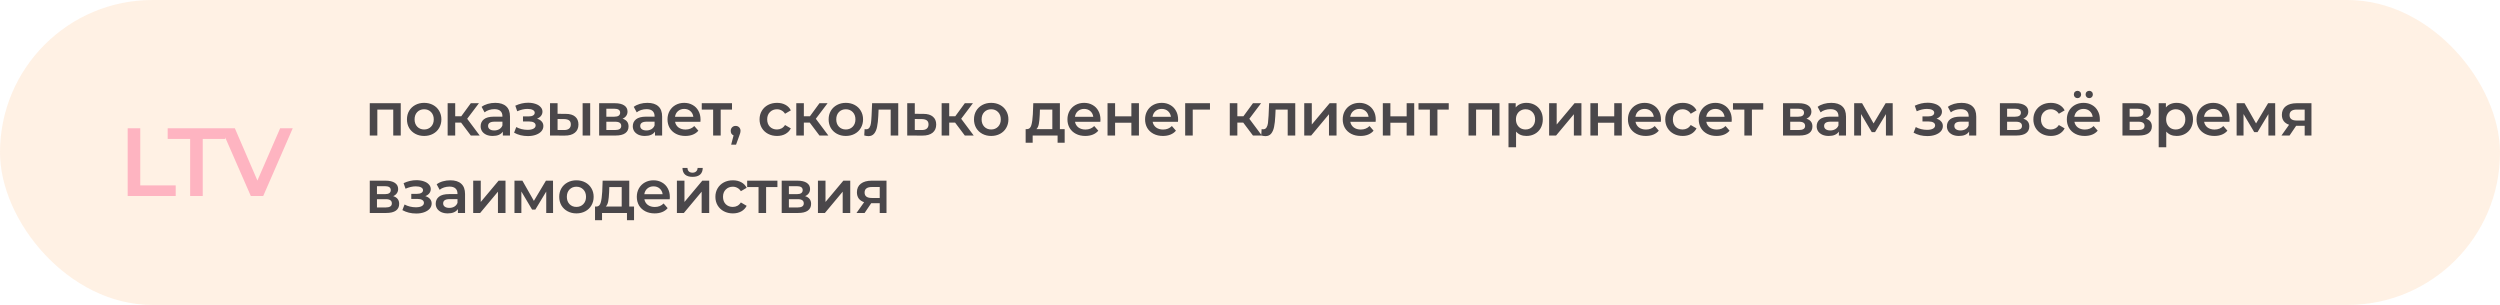
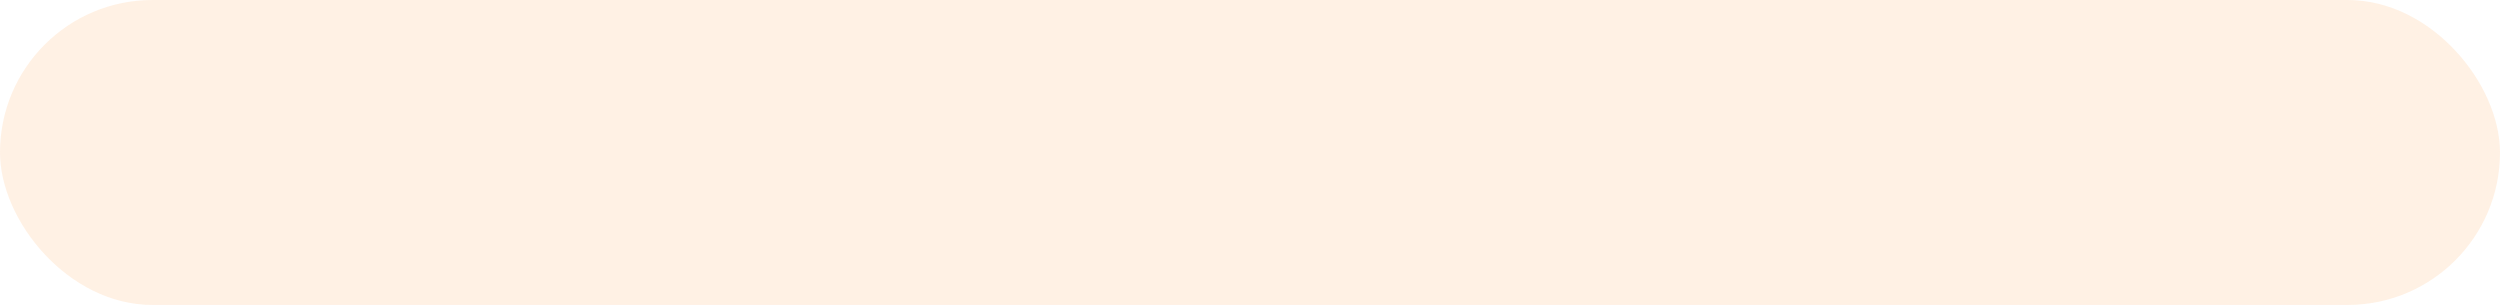
<svg xmlns="http://www.w3.org/2000/svg" width="1033" height="126" viewBox="0 0 1033 126" fill="none">
  <rect width="1033" height="126" rx="63" fill="#FDD0A4" fill-opacity="0.3" />
-   <path d="M165.588 42.65V56H162.488V45.3H155.913V56H152.788V42.65H165.588ZM175.254 56.175C173.904 56.175 172.687 55.883 171.604 55.3C170.521 54.717 169.671 53.908 169.054 52.875C168.454 51.825 168.154 50.642 168.154 49.325C168.154 48.008 168.454 46.833 169.054 45.8C169.671 44.767 170.521 43.958 171.604 43.375C172.687 42.792 173.904 42.5 175.254 42.5C176.621 42.5 177.846 42.792 178.929 43.375C180.012 43.958 180.854 44.767 181.454 45.8C182.071 46.833 182.379 48.008 182.379 49.325C182.379 50.642 182.071 51.825 181.454 52.875C180.854 53.908 180.012 54.717 178.929 55.3C177.846 55.883 176.621 56.175 175.254 56.175ZM175.254 53.5C176.404 53.5 177.354 53.117 178.104 52.35C178.854 51.583 179.229 50.575 179.229 49.325C179.229 48.075 178.854 47.067 178.104 46.3C177.354 45.533 176.404 45.15 175.254 45.15C174.104 45.15 173.154 45.533 172.404 46.3C171.671 47.067 171.304 48.075 171.304 49.325C171.304 50.575 171.671 51.583 172.404 52.35C173.154 53.117 174.104 53.5 175.254 53.5ZM190.516 50.65H188.091V56H184.966V42.65H188.091V48.05H190.591L194.541 42.65H197.891L193.041 49.075L198.216 56H194.541L190.516 50.65ZM204.651 42.5C206.618 42.5 208.118 42.975 209.151 43.925C210.201 44.858 210.726 46.275 210.726 48.175V56H207.776V54.375C207.393 54.958 206.843 55.408 206.126 55.725C205.426 56.025 204.576 56.175 203.576 56.175C202.576 56.175 201.701 56.008 200.951 55.675C200.201 55.325 199.618 54.85 199.201 54.25C198.801 53.633 198.601 52.942 198.601 52.175C198.601 50.975 199.043 50.017 199.926 49.3C200.826 48.567 202.235 48.2 204.151 48.2H207.601V48C207.601 47.067 207.318 46.35 206.751 45.85C206.201 45.35 205.376 45.1 204.276 45.1C203.526 45.1 202.785 45.217 202.051 45.45C201.335 45.683 200.726 46.008 200.226 46.425L199.001 44.15C199.701 43.617 200.543 43.208 201.526 42.925C202.51 42.642 203.551 42.5 204.651 42.5ZM204.226 53.9C205.01 53.9 205.701 53.725 206.301 53.375C206.918 53.008 207.351 52.492 207.601 51.825V50.275H204.376C202.576 50.275 201.676 50.867 201.676 52.05C201.676 52.617 201.901 53.067 202.351 53.4C202.801 53.733 203.426 53.9 204.226 53.9ZM221.897 49.05C222.731 49.283 223.372 49.667 223.822 50.2C224.289 50.717 224.522 51.342 224.522 52.075C224.522 52.892 224.247 53.617 223.697 54.25C223.147 54.867 222.389 55.35 221.422 55.7C220.456 56.05 219.356 56.225 218.122 56.225C217.089 56.225 216.081 56.108 215.097 55.875C214.114 55.625 213.222 55.275 212.422 54.825L213.322 52.5C213.972 52.867 214.706 53.15 215.522 53.35C216.339 53.55 217.156 53.65 217.972 53.65C219.022 53.65 219.839 53.492 220.422 53.175C221.022 52.842 221.322 52.392 221.322 51.825C221.322 51.308 221.089 50.908 220.622 50.625C220.172 50.342 219.531 50.2 218.697 50.2H216.097V48.1H218.447C219.231 48.1 219.839 47.967 220.272 47.7C220.722 47.433 220.947 47.058 220.947 46.575C220.947 46.092 220.681 45.708 220.147 45.425C219.614 45.142 218.881 45 217.947 45C216.614 45 215.206 45.325 213.722 45.975L212.922 43.675C214.672 42.858 216.439 42.45 218.222 42.45C219.356 42.45 220.372 42.608 221.272 42.925C222.172 43.225 222.872 43.658 223.372 44.225C223.889 44.775 224.147 45.408 224.147 46.125C224.147 46.775 223.947 47.358 223.547 47.875C223.147 48.375 222.597 48.767 221.897 49.05ZM233.765 47.05C235.465 47.05 236.765 47.433 237.665 48.2C238.565 48.967 239.015 50.05 239.015 51.45C239.015 52.917 238.515 54.05 237.515 54.85C236.532 55.65 235.132 56.042 233.315 56.025L227.265 56V42.65H230.39V47.025L233.765 47.05ZM240.74 42.65H243.865V56H240.74V42.65ZM233.04 53.725C233.957 53.742 234.657 53.55 235.14 53.15C235.623 52.75 235.865 52.167 235.865 51.4C235.865 50.65 235.632 50.1 235.165 49.75C234.698 49.4 233.99 49.217 233.04 49.2L230.39 49.175V53.7L233.04 53.725ZM257.241 49.05C258.891 49.55 259.716 50.617 259.716 52.25C259.716 53.45 259.266 54.375 258.366 55.025C257.466 55.675 256.132 56 254.366 56H247.566V42.65H254.091C255.724 42.65 256.999 42.95 257.916 43.55C258.832 44.15 259.291 45 259.291 46.1C259.291 46.783 259.107 47.375 258.741 47.875C258.391 48.375 257.891 48.767 257.241 49.05ZM250.541 48.225H253.816C255.432 48.225 256.241 47.667 256.241 46.55C256.241 45.467 255.432 44.925 253.816 44.925H250.541V48.225ZM254.116 53.725C255.832 53.725 256.691 53.167 256.691 52.05C256.691 51.467 256.491 51.033 256.091 50.75C255.691 50.45 255.066 50.3 254.216 50.3H250.541V53.725H254.116ZM267.519 42.5C269.486 42.5 270.986 42.975 272.019 43.925C273.069 44.858 273.594 46.275 273.594 48.175V56H270.644V54.375C270.261 54.958 269.711 55.408 268.994 55.725C268.294 56.025 267.444 56.175 266.444 56.175C265.444 56.175 264.569 56.008 263.819 55.675C263.069 55.325 262.486 54.85 262.069 54.25C261.669 53.633 261.469 52.942 261.469 52.175C261.469 50.975 261.911 50.017 262.794 49.3C263.694 48.567 265.103 48.2 267.019 48.2H270.469V48C270.469 47.067 270.186 46.35 269.619 45.85C269.069 45.35 268.244 45.1 267.144 45.1C266.394 45.1 265.653 45.217 264.919 45.45C264.203 45.683 263.594 46.008 263.094 46.425L261.869 44.15C262.569 43.617 263.411 43.208 264.394 42.925C265.378 42.642 266.419 42.5 267.519 42.5ZM267.094 53.9C267.878 53.9 268.569 53.725 269.169 53.375C269.786 53.008 270.219 52.492 270.469 51.825V50.275H267.244C265.444 50.275 264.544 50.867 264.544 52.05C264.544 52.617 264.769 53.067 265.219 53.4C265.669 53.733 266.294 53.9 267.094 53.9ZM289.461 49.4C289.461 49.617 289.445 49.925 289.411 50.325H278.936C279.12 51.308 279.595 52.092 280.361 52.675C281.145 53.242 282.111 53.525 283.261 53.525C284.728 53.525 285.936 53.042 286.886 52.075L288.561 54C287.961 54.717 287.203 55.258 286.286 55.625C285.37 55.992 284.336 56.175 283.186 56.175C281.72 56.175 280.428 55.883 279.311 55.3C278.195 54.717 277.328 53.908 276.711 52.875C276.111 51.825 275.811 50.642 275.811 49.325C275.811 48.025 276.103 46.858 276.686 45.825C277.286 44.775 278.111 43.958 279.161 43.375C280.211 42.792 281.395 42.5 282.711 42.5C284.011 42.5 285.17 42.792 286.186 43.375C287.22 43.942 288.02 44.75 288.586 45.8C289.17 46.833 289.461 48.033 289.461 49.4ZM282.711 45C281.711 45 280.861 45.3 280.161 45.9C279.478 46.483 279.061 47.267 278.911 48.25H286.486C286.353 47.283 285.945 46.5 285.261 45.9C284.578 45.3 283.728 45 282.711 45ZM302.466 45.3H297.791V56H294.666V45.3H289.966V42.65H302.466V45.3ZM303.963 52.025C304.546 52.025 305.029 52.217 305.413 52.6C305.796 52.983 305.988 53.483 305.988 54.1C305.988 54.367 305.946 54.65 305.863 54.95C305.796 55.233 305.646 55.667 305.413 56.25L304.138 59.775H302.113L303.113 55.95C302.746 55.8 302.454 55.567 302.238 55.25C302.038 54.917 301.938 54.533 301.938 54.1C301.938 53.483 302.129 52.983 302.513 52.6C302.896 52.217 303.379 52.025 303.963 52.025ZM321.075 56.175C319.692 56.175 318.45 55.883 317.35 55.3C316.25 54.717 315.392 53.908 314.775 52.875C314.159 51.825 313.85 50.642 313.85 49.325C313.85 48.008 314.159 46.833 314.775 45.8C315.392 44.767 316.242 43.958 317.325 43.375C318.425 42.792 319.675 42.5 321.075 42.5C322.392 42.5 323.542 42.767 324.525 43.3C325.525 43.833 326.275 44.6 326.775 45.6L324.375 47C323.992 46.383 323.509 45.925 322.925 45.625C322.359 45.308 321.734 45.15 321.05 45.15C319.884 45.15 318.917 45.533 318.15 46.3C317.384 47.05 317 48.058 317 49.325C317 50.592 317.375 51.608 318.125 52.375C318.892 53.125 319.867 53.5 321.05 53.5C321.734 53.5 322.359 53.35 322.925 53.05C323.509 52.733 323.992 52.267 324.375 51.65L326.775 53.05C326.259 54.05 325.5 54.825 324.5 55.375C323.517 55.908 322.375 56.175 321.075 56.175ZM334.577 50.65H332.152V56H329.027V42.65H332.152V48.05H334.652L338.602 42.65H341.952L337.102 49.075L342.277 56H338.602L334.577 50.65ZM349.491 56.175C348.141 56.175 346.925 55.883 345.841 55.3C344.758 54.717 343.908 53.908 343.291 52.875C342.691 51.825 342.391 50.642 342.391 49.325C342.391 48.008 342.691 46.833 343.291 45.8C343.908 44.767 344.758 43.958 345.841 43.375C346.925 42.792 348.141 42.5 349.491 42.5C350.858 42.5 352.083 42.792 353.166 43.375C354.25 43.958 355.091 44.767 355.691 45.8C356.308 46.833 356.616 48.008 356.616 49.325C356.616 50.642 356.308 51.825 355.691 52.875C355.091 53.908 354.25 54.717 353.166 55.3C352.083 55.883 350.858 56.175 349.491 56.175ZM349.491 53.5C350.641 53.5 351.591 53.117 352.341 52.35C353.091 51.583 353.466 50.575 353.466 49.325C353.466 48.075 353.091 47.067 352.341 46.3C351.591 45.533 350.641 45.15 349.491 45.15C348.341 45.15 347.391 45.533 346.641 46.3C345.908 47.067 345.541 48.075 345.541 49.325C345.541 50.575 345.908 51.583 346.641 52.35C347.391 53.117 348.341 53.5 349.491 53.5ZM371.157 42.65V56H368.032V45.3H363.032L362.907 47.95C362.824 49.717 362.657 51.2 362.407 52.4C362.174 53.583 361.765 54.525 361.182 55.225C360.615 55.908 359.832 56.25 358.832 56.25C358.365 56.25 357.79 56.158 357.107 55.975L357.257 53.35C357.49 53.4 357.69 53.425 357.857 53.425C358.49 53.425 358.965 53.175 359.282 52.675C359.599 52.158 359.799 51.55 359.882 50.85C359.982 50.133 360.065 49.117 360.132 47.8L360.357 42.65H371.157ZM381.566 47.05C383.266 47.05 384.566 47.433 385.466 48.2C386.382 48.967 386.841 50.05 386.841 51.45C386.841 52.917 386.341 54.05 385.341 54.85C384.341 55.65 382.932 56.042 381.116 56.025L374.866 56V42.65H377.991V47.025L381.566 47.05ZM380.841 53.725C381.757 53.742 382.457 53.55 382.941 53.15C383.424 52.75 383.666 52.167 383.666 51.4C383.666 50.65 383.432 50.1 382.966 49.75C382.499 49.4 381.791 49.217 380.841 49.2L377.991 49.175V53.7L380.841 53.725ZM394.637 50.65H392.212V56H389.087V42.65H392.212V48.05H394.712L398.662 42.65H402.012L397.162 49.075L402.337 56H398.662L394.637 50.65ZM409.552 56.175C408.202 56.175 406.985 55.883 405.902 55.3C404.819 54.717 403.969 53.908 403.352 52.875C402.752 51.825 402.452 50.642 402.452 49.325C402.452 48.008 402.752 46.833 403.352 45.8C403.969 44.767 404.819 43.958 405.902 43.375C406.985 42.792 408.202 42.5 409.552 42.5C410.919 42.5 412.144 42.792 413.227 43.375C414.31 43.958 415.152 44.767 415.752 45.8C416.369 46.833 416.677 48.008 416.677 49.325C416.677 50.642 416.369 51.825 415.752 52.875C415.152 53.908 414.31 54.717 413.227 55.3C412.144 55.883 410.919 56.175 409.552 56.175ZM409.552 53.5C410.702 53.5 411.652 53.117 412.402 52.35C413.152 51.583 413.527 50.575 413.527 49.325C413.527 48.075 413.152 47.067 412.402 46.3C411.652 45.533 410.702 45.15 409.552 45.15C408.402 45.15 407.452 45.533 406.702 46.3C405.969 47.067 405.602 48.075 405.602 49.325C405.602 50.575 405.969 51.583 406.702 52.35C407.452 53.117 408.402 53.5 409.552 53.5ZM439.923 53.35V58.975H436.998V56H426.698V58.975H423.798V53.35H424.423C425.273 53.317 425.848 52.775 426.148 51.725C426.465 50.658 426.673 49.158 426.773 47.225L426.948 42.65H437.948V53.35H439.923ZM429.623 47.45C429.557 48.983 429.432 50.233 429.248 51.2C429.065 52.167 428.732 52.883 428.248 53.35H434.823V45.3H429.698L429.623 47.45ZM454.714 49.4C454.714 49.617 454.698 49.925 454.664 50.325H444.189C444.373 51.308 444.848 52.092 445.614 52.675C446.398 53.242 447.364 53.525 448.514 53.525C449.981 53.525 451.189 53.042 452.139 52.075L453.814 54C453.214 54.717 452.456 55.258 451.539 55.625C450.623 55.992 449.589 56.175 448.439 56.175C446.973 56.175 445.681 55.883 444.564 55.3C443.448 54.717 442.581 53.908 441.964 52.875C441.364 51.825 441.064 50.642 441.064 49.325C441.064 48.025 441.356 46.858 441.939 45.825C442.539 44.775 443.364 43.958 444.414 43.375C445.464 42.792 446.648 42.5 447.964 42.5C449.264 42.5 450.423 42.792 451.439 43.375C452.473 43.942 453.273 44.75 453.839 45.8C454.423 46.833 454.714 48.033 454.714 49.4ZM447.964 45C446.964 45 446.114 45.3 445.414 45.9C444.731 46.483 444.314 47.267 444.164 48.25H451.739C451.606 47.283 451.198 46.5 450.514 45.9C449.831 45.3 448.981 45 447.964 45ZM457.632 42.65H460.757V48.075H467.482V42.65H470.607V56H467.482V50.725H460.757V56H457.632V42.65ZM486.795 49.4C486.795 49.617 486.779 49.925 486.745 50.325H476.27C476.454 51.308 476.929 52.092 477.695 52.675C478.479 53.242 479.445 53.525 480.595 53.525C482.062 53.525 483.27 53.042 484.22 52.075L485.895 54C485.295 54.717 484.537 55.258 483.62 55.625C482.704 55.992 481.67 56.175 480.52 56.175C479.054 56.175 477.762 55.883 476.645 55.3C475.529 54.717 474.662 53.908 474.045 52.875C473.445 51.825 473.145 50.642 473.145 49.325C473.145 48.025 473.437 46.858 474.02 45.825C474.62 44.775 475.445 43.958 476.495 43.375C477.545 42.792 478.729 42.5 480.045 42.5C481.345 42.5 482.504 42.792 483.52 43.375C484.554 43.942 485.354 44.75 485.92 45.8C486.504 46.833 486.795 48.033 486.795 49.4ZM480.045 45C479.045 45 478.195 45.3 477.495 45.9C476.812 46.483 476.395 47.267 476.245 48.25H483.82C483.687 47.283 483.279 46.5 482.595 45.9C481.912 45.3 481.062 45 480.045 45ZM499.963 45.3H492.838V56H489.713V42.65H499.963V45.3ZM513.697 50.65H511.272V56H508.147V42.65H511.272V48.05H513.772L517.722 42.65H521.072L516.222 49.075L521.397 56H517.722L513.697 50.65ZM535.201 42.65V56H532.076V45.3H527.076L526.951 47.95C526.868 49.717 526.701 51.2 526.451 52.4C526.218 53.583 525.809 54.525 525.226 55.225C524.659 55.908 523.876 56.25 522.876 56.25C522.409 56.25 521.834 56.158 521.151 55.975L521.301 53.35C521.534 53.4 521.734 53.425 521.901 53.425C522.534 53.425 523.009 53.175 523.326 52.675C523.643 52.158 523.843 51.55 523.926 50.85C524.026 50.133 524.109 49.117 524.176 47.8L524.401 42.65H535.201ZM538.91 42.65H542.035V51.45L549.41 42.65H552.26V56H549.135V47.2L541.785 56H538.91V42.65ZM568.463 49.4C568.463 49.617 568.447 49.925 568.413 50.325H557.938C558.122 51.308 558.597 52.092 559.363 52.675C560.147 53.242 561.113 53.525 562.263 53.525C563.73 53.525 564.938 53.042 565.888 52.075L567.563 54C566.963 54.717 566.205 55.258 565.288 55.625C564.372 55.992 563.338 56.175 562.188 56.175C560.722 56.175 559.43 55.883 558.313 55.3C557.197 54.717 556.33 53.908 555.713 52.875C555.113 51.825 554.813 50.642 554.813 49.325C554.813 48.025 555.105 46.858 555.688 45.825C556.288 44.775 557.113 43.958 558.163 43.375C559.213 42.792 560.397 42.5 561.713 42.5C563.013 42.5 564.172 42.792 565.188 43.375C566.222 43.942 567.022 44.75 567.588 45.8C568.172 46.833 568.463 48.033 568.463 49.4ZM561.713 45C560.713 45 559.863 45.3 559.163 45.9C558.48 46.483 558.063 47.267 557.913 48.25H565.488C565.355 47.283 564.947 46.5 564.263 45.9C563.58 45.3 562.73 45 561.713 45ZM571.381 42.65H574.506V48.075H581.231V42.65H584.356V56H581.231V50.725H574.506V56H571.381V42.65ZM598.619 45.3H593.944V56H590.819V45.3H586.119V42.65H598.619V45.3ZM619.595 42.65V56H616.495V45.3H609.92V56H606.795V42.65H619.595ZM630.712 42.5C632.012 42.5 633.17 42.783 634.187 43.35C635.22 43.917 636.029 44.717 636.612 45.75C637.195 46.783 637.487 47.975 637.487 49.325C637.487 50.675 637.195 51.875 636.612 52.925C636.029 53.958 635.22 54.758 634.187 55.325C633.17 55.892 632.012 56.175 630.712 56.175C628.912 56.175 627.487 55.575 626.437 54.375V60.85H623.312V42.65H626.287V44.4C626.804 43.767 627.437 43.292 628.187 42.975C628.954 42.658 629.795 42.5 630.712 42.5ZM630.362 53.5C631.512 53.5 632.454 53.117 633.187 52.35C633.937 51.583 634.312 50.575 634.312 49.325C634.312 48.075 633.937 47.067 633.187 46.3C632.454 45.533 631.512 45.15 630.362 45.15C629.612 45.15 628.937 45.325 628.337 45.675C627.737 46.008 627.262 46.492 626.912 47.125C626.562 47.758 626.387 48.492 626.387 49.325C626.387 50.158 626.562 50.892 626.912 51.525C627.262 52.158 627.737 52.65 628.337 53C628.937 53.333 629.612 53.5 630.362 53.5ZM640.097 42.65H643.222V51.45L650.597 42.65H653.447V56H650.322V47.2L642.972 56H640.097V42.65ZM657.151 42.65H660.276V48.075H667.001V42.65H670.126V56H667.001V50.725H660.276V56H657.151V42.65ZM686.314 49.4C686.314 49.617 686.297 49.925 686.264 50.325H675.789C675.972 51.308 676.447 52.092 677.214 52.675C677.997 53.242 678.964 53.525 680.114 53.525C681.581 53.525 682.789 53.042 683.739 52.075L685.414 54C684.814 54.717 684.056 55.258 683.139 55.625C682.222 55.992 681.189 56.175 680.039 56.175C678.572 56.175 677.281 55.883 676.164 55.3C675.047 54.717 674.181 53.908 673.564 52.875C672.964 51.825 672.664 50.642 672.664 49.325C672.664 48.025 672.956 46.858 673.539 45.825C674.139 44.775 674.964 43.958 676.014 43.375C677.064 42.792 678.247 42.5 679.564 42.5C680.864 42.5 682.022 42.792 683.039 43.375C684.072 43.942 684.872 44.75 685.439 45.8C686.022 46.833 686.314 48.033 686.314 49.4ZM679.564 45C678.564 45 677.714 45.3 677.014 45.9C676.331 46.483 675.914 47.267 675.764 48.25H683.339C683.206 47.283 682.797 46.5 682.114 45.9C681.431 45.3 680.581 45 679.564 45ZM695.307 56.175C693.924 56.175 692.682 55.883 691.582 55.3C690.482 54.717 689.624 53.908 689.007 52.875C688.39 51.825 688.082 50.642 688.082 49.325C688.082 48.008 688.39 46.833 689.007 45.8C689.624 44.767 690.474 43.958 691.557 43.375C692.657 42.792 693.907 42.5 695.307 42.5C696.624 42.5 697.774 42.767 698.757 43.3C699.757 43.833 700.507 44.6 701.007 45.6L698.607 47C698.224 46.383 697.74 45.925 697.157 45.625C696.59 45.308 695.965 45.15 695.282 45.15C694.115 45.15 693.149 45.533 692.382 46.3C691.615 47.05 691.232 48.058 691.232 49.325C691.232 50.592 691.607 51.608 692.357 52.375C693.124 53.125 694.099 53.5 695.282 53.5C695.965 53.5 696.59 53.35 697.157 53.05C697.74 52.733 698.224 52.267 698.607 51.65L701.007 53.05C700.49 54.05 699.732 54.825 698.732 55.375C697.749 55.908 696.607 56.175 695.307 56.175ZM715.563 49.4C715.563 49.617 715.546 49.925 715.513 50.325H705.038C705.221 51.308 705.696 52.092 706.463 52.675C707.246 53.242 708.213 53.525 709.363 53.525C710.83 53.525 712.038 53.042 712.988 52.075L714.663 54C714.063 54.717 713.305 55.258 712.388 55.625C711.471 55.992 710.438 56.175 709.288 56.175C707.821 56.175 706.53 55.883 705.413 55.3C704.296 54.717 703.43 53.908 702.813 52.875C702.213 51.825 701.913 50.642 701.913 49.325C701.913 48.025 702.205 46.858 702.788 45.825C703.388 44.775 704.213 43.958 705.263 43.375C706.313 42.792 707.496 42.5 708.813 42.5C710.113 42.5 711.271 42.792 712.288 43.375C713.321 43.942 714.121 44.75 714.688 45.8C715.271 46.833 715.563 48.033 715.563 49.4ZM708.813 45C707.813 45 706.963 45.3 706.263 45.9C705.58 46.483 705.163 47.267 705.013 48.25H712.588C712.455 47.283 712.046 46.5 711.363 45.9C710.68 45.3 709.83 45 708.813 45ZM728.568 45.3H723.893V56H720.768V45.3H716.068V42.65H728.568V45.3ZM746.419 49.05C748.069 49.55 748.894 50.617 748.894 52.25C748.894 53.45 748.444 54.375 747.544 55.025C746.644 55.675 745.31 56 743.544 56H736.744V42.65H743.269C744.902 42.65 746.177 42.95 747.094 43.55C748.01 44.15 748.469 45 748.469 46.1C748.469 46.783 748.285 47.375 747.919 47.875C747.569 48.375 747.069 48.767 746.419 49.05ZM739.719 48.225H742.994C744.61 48.225 745.419 47.667 745.419 46.55C745.419 45.467 744.61 44.925 742.994 44.925H739.719V48.225ZM743.294 53.725C745.01 53.725 745.869 53.167 745.869 52.05C745.869 51.467 745.669 51.033 745.269 50.75C744.869 50.45 744.244 50.3 743.394 50.3H739.719V53.725H743.294ZM756.697 42.5C758.664 42.5 760.164 42.975 761.197 43.925C762.247 44.858 762.772 46.275 762.772 48.175V56H759.822V54.375C759.439 54.958 758.889 55.408 758.172 55.725C757.472 56.025 756.622 56.175 755.622 56.175C754.622 56.175 753.747 56.008 752.997 55.675C752.247 55.325 751.664 54.85 751.247 54.25C750.847 53.633 750.647 52.942 750.647 52.175C750.647 50.975 751.089 50.017 751.972 49.3C752.872 48.567 754.28 48.2 756.197 48.2H759.647V48C759.647 47.067 759.364 46.35 758.797 45.85C758.247 45.35 757.422 45.1 756.322 45.1C755.572 45.1 754.83 45.217 754.097 45.45C753.38 45.683 752.772 46.008 752.272 46.425L751.047 44.15C751.747 43.617 752.589 43.208 753.572 42.925C754.555 42.642 755.597 42.5 756.697 42.5ZM756.272 53.9C757.055 53.9 757.747 53.725 758.347 53.375C758.964 53.008 759.397 52.492 759.647 51.825V50.275H756.422C754.622 50.275 753.722 50.867 753.722 52.05C753.722 52.617 753.947 53.067 754.397 53.4C754.847 53.733 755.472 53.9 756.272 53.9ZM779.264 56V47.15L774.764 54.6H773.414L768.989 47.125V56H766.139V42.65H769.414L774.164 51L779.139 42.65H782.064L782.089 56H779.264ZM800.165 49.05C800.998 49.283 801.64 49.667 802.09 50.2C802.557 50.717 802.79 51.342 802.79 52.075C802.79 52.892 802.515 53.617 801.965 54.25C801.415 54.867 800.657 55.35 799.69 55.7C798.723 56.05 797.623 56.225 796.39 56.225C795.357 56.225 794.348 56.108 793.365 55.875C792.382 55.625 791.49 55.275 790.69 54.825L791.59 52.5C792.24 52.867 792.973 53.15 793.79 53.35C794.607 53.55 795.423 53.65 796.24 53.65C797.29 53.65 798.107 53.492 798.69 53.175C799.29 52.842 799.59 52.392 799.59 51.825C799.59 51.308 799.357 50.908 798.89 50.625C798.44 50.342 797.798 50.2 796.965 50.2H794.365V48.1H796.715C797.498 48.1 798.107 47.967 798.54 47.7C798.99 47.433 799.215 47.058 799.215 46.575C799.215 46.092 798.948 45.708 798.415 45.425C797.882 45.142 797.148 45 796.215 45C794.882 45 793.473 45.325 791.99 45.975L791.19 43.675C792.94 42.858 794.707 42.45 796.49 42.45C797.623 42.45 798.64 42.608 799.54 42.925C800.44 43.225 801.14 43.658 801.64 44.225C802.157 44.775 802.415 45.408 802.415 46.125C802.415 46.775 802.215 47.358 801.815 47.875C801.415 48.375 800.865 48.767 800.165 49.05ZM810.508 42.5C812.474 42.5 813.974 42.975 815.008 43.925C816.058 44.858 816.583 46.275 816.583 48.175V56H813.633V54.375C813.249 54.958 812.699 55.408 811.983 55.725C811.283 56.025 810.433 56.175 809.433 56.175C808.433 56.175 807.558 56.008 806.808 55.675C806.058 55.325 805.474 54.85 805.058 54.25C804.658 53.633 804.458 52.942 804.458 52.175C804.458 50.975 804.899 50.017 805.783 49.3C806.683 48.567 808.091 48.2 810.008 48.2H813.458V48C813.458 47.067 813.174 46.35 812.608 45.85C812.058 45.35 811.233 45.1 810.133 45.1C809.383 45.1 808.641 45.217 807.908 45.45C807.191 45.683 806.583 46.008 806.083 46.425L804.858 44.15C805.558 43.617 806.399 43.208 807.383 42.925C808.366 42.642 809.408 42.5 810.508 42.5ZM810.083 53.9C810.866 53.9 811.558 53.725 812.158 53.375C812.774 53.008 813.208 52.492 813.458 51.825V50.275H810.233C808.433 50.275 807.533 50.867 807.533 52.05C807.533 52.617 807.758 53.067 808.208 53.4C808.658 53.733 809.283 53.9 810.083 53.9ZM836.034 49.05C837.684 49.55 838.509 50.617 838.509 52.25C838.509 53.45 838.059 54.375 837.159 55.025C836.259 55.675 834.925 56 833.159 56H826.359V42.65H832.884C834.517 42.65 835.792 42.95 836.709 43.55C837.625 44.15 838.084 45 838.084 46.1C838.084 46.783 837.9 47.375 837.534 47.875C837.184 48.375 836.684 48.767 836.034 49.05ZM829.334 48.225H832.609C834.225 48.225 835.034 47.667 835.034 46.55C835.034 45.467 834.225 44.925 832.609 44.925H829.334V48.225ZM832.909 53.725C834.625 53.725 835.484 53.167 835.484 52.05C835.484 51.467 835.284 51.033 834.884 50.75C834.484 50.45 833.859 50.3 833.009 50.3H829.334V53.725H832.909ZM847.412 56.175C846.029 56.175 844.787 55.883 843.687 55.3C842.587 54.717 841.729 53.908 841.112 52.875C840.496 51.825 840.187 50.642 840.187 49.325C840.187 48.008 840.496 46.833 841.112 45.8C841.729 44.767 842.579 43.958 843.662 43.375C844.762 42.792 846.012 42.5 847.412 42.5C848.729 42.5 849.879 42.767 850.862 43.3C851.862 43.833 852.612 44.6 853.112 45.6L850.712 47C850.329 46.383 849.846 45.925 849.262 45.625C848.696 45.308 848.071 45.15 847.387 45.15C846.221 45.15 845.254 45.533 844.487 46.3C843.721 47.05 843.337 48.058 843.337 49.325C843.337 50.592 843.712 51.608 844.462 52.375C845.229 53.125 846.204 53.5 847.387 53.5C848.071 53.5 848.696 53.35 849.262 53.05C849.846 52.733 850.329 52.267 850.712 51.65L853.112 53.05C852.596 54.05 851.837 54.825 850.837 55.375C849.854 55.908 848.712 56.175 847.412 56.175ZM867.668 49.4C867.668 49.617 867.652 49.925 867.618 50.325H857.143C857.327 51.308 857.802 52.092 858.568 52.675C859.352 53.242 860.318 53.525 861.468 53.525C862.935 53.525 864.143 53.042 865.093 52.075L866.768 54C866.168 54.717 865.41 55.258 864.493 55.625C863.577 55.992 862.543 56.175 861.393 56.175C859.927 56.175 858.635 55.883 857.518 55.3C856.402 54.717 855.535 53.908 854.918 52.875C854.318 51.825 854.018 50.642 854.018 49.325C854.018 48.025 854.31 46.858 854.893 45.825C855.493 44.775 856.318 43.958 857.368 43.375C858.418 42.792 859.602 42.5 860.918 42.5C862.218 42.5 863.377 42.792 864.393 43.375C865.427 43.942 866.227 44.75 866.793 45.8C867.377 46.833 867.668 48.033 867.668 49.4ZM860.918 45C859.918 45 859.068 45.3 858.368 45.9C857.685 46.483 857.268 47.267 857.118 48.25H864.693C864.56 47.283 864.152 46.5 863.468 45.9C862.785 45.3 861.935 45 860.918 45ZM858.418 40.55C857.985 40.55 857.627 40.408 857.343 40.125C857.06 39.842 856.918 39.483 856.918 39.05C856.918 38.6 857.06 38.233 857.343 37.95C857.627 37.667 857.985 37.525 858.418 37.525C858.852 37.525 859.21 37.667 859.493 37.95C859.777 38.233 859.918 38.6 859.918 39.05C859.918 39.483 859.777 39.842 859.493 40.125C859.21 40.408 858.852 40.55 858.418 40.55ZM863.268 40.55C862.835 40.55 862.477 40.408 862.193 40.125C861.91 39.842 861.768 39.483 861.768 39.05C861.768 38.6 861.91 38.233 862.193 37.95C862.477 37.667 862.835 37.525 863.268 37.525C863.702 37.525 864.06 37.667 864.343 37.95C864.627 38.233 864.768 38.6 864.768 39.05C864.768 39.483 864.627 39.842 864.343 40.125C864.06 40.408 863.702 40.55 863.268 40.55ZM886.671 49.05C888.321 49.55 889.146 50.617 889.146 52.25C889.146 53.45 888.696 54.375 887.796 55.025C886.896 55.675 885.562 56 883.796 56H876.996V42.65H883.521C885.154 42.65 886.429 42.95 887.346 43.55C888.262 44.15 888.721 45 888.721 46.1C888.721 46.783 888.537 47.375 888.171 47.875C887.821 48.375 887.321 48.767 886.671 49.05ZM879.971 48.225H883.246C884.862 48.225 885.671 47.667 885.671 46.55C885.671 45.467 884.862 44.925 883.246 44.925H879.971V48.225ZM883.546 53.725C885.262 53.725 886.121 53.167 886.121 52.05C886.121 51.467 885.921 51.033 885.521 50.75C885.121 50.45 884.496 50.3 883.646 50.3H879.971V53.725H883.546ZM899.374 42.5C900.674 42.5 901.832 42.783 902.849 43.35C903.882 43.917 904.691 44.717 905.274 45.75C905.857 46.783 906.149 47.975 906.149 49.325C906.149 50.675 905.857 51.875 905.274 52.925C904.691 53.958 903.882 54.758 902.849 55.325C901.832 55.892 900.674 56.175 899.374 56.175C897.574 56.175 896.149 55.575 895.099 54.375V60.85H891.974V42.65H894.949V44.4C895.466 43.767 896.099 43.292 896.849 42.975C897.616 42.658 898.457 42.5 899.374 42.5ZM899.024 53.5C900.174 53.5 901.116 53.117 901.849 52.35C902.599 51.583 902.974 50.575 902.974 49.325C902.974 48.075 902.599 47.067 901.849 46.3C901.116 45.533 900.174 45.15 899.024 45.15C898.274 45.15 897.599 45.325 896.999 45.675C896.399 46.008 895.924 46.492 895.574 47.125C895.224 47.758 895.049 48.492 895.049 49.325C895.049 50.158 895.224 50.892 895.574 51.525C895.924 52.158 896.399 52.65 896.999 53C897.599 53.333 898.274 53.5 899.024 53.5ZM921.259 49.4C921.259 49.617 921.243 49.925 921.209 50.325H910.734C910.918 51.308 911.393 52.092 912.159 52.675C912.943 53.242 913.909 53.525 915.059 53.525C916.526 53.525 917.734 53.042 918.684 52.075L920.359 54C919.759 54.717 919.001 55.258 918.084 55.625C917.168 55.992 916.134 56.175 914.984 56.175C913.518 56.175 912.226 55.883 911.109 55.3C909.993 54.717 909.126 53.908 908.509 52.875C907.909 51.825 907.609 50.642 907.609 49.325C907.609 48.025 907.901 46.858 908.484 45.825C909.084 44.775 909.909 43.958 910.959 43.375C912.009 42.792 913.193 42.5 914.509 42.5C915.809 42.5 916.968 42.792 917.984 43.375C919.018 43.942 919.818 44.75 920.384 45.8C920.968 46.833 921.259 48.033 921.259 49.4ZM914.509 45C913.509 45 912.659 45.3 911.959 45.9C911.276 46.483 910.859 47.267 910.709 48.25H918.284C918.151 47.283 917.743 46.5 917.059 45.9C916.376 45.3 915.526 45 914.509 45ZM937.302 56V47.15L932.802 54.6H931.452L927.027 47.125V56H924.177V42.65H927.452L932.202 51L937.177 42.65H940.102L940.127 56H937.302ZM955.094 42.65V56H952.294V51.975H948.769L946.044 56H942.694L945.844 51.55C944.877 51.217 944.135 50.708 943.619 50.025C943.119 49.325 942.869 48.467 942.869 47.45C942.869 45.917 943.41 44.733 944.494 43.9C945.577 43.067 947.069 42.65 948.969 42.65H955.094ZM949.069 45.275C947.052 45.275 946.044 46.033 946.044 47.55C946.044 49.05 947.019 49.8 948.969 49.8H952.294V45.275H949.069ZM162.463 81.05C164.113 81.55 164.938 82.617 164.938 84.25C164.938 85.45 164.488 86.375 163.588 87.025C162.688 87.675 161.354 88 159.588 88H152.788V74.65H159.313C160.946 74.65 162.221 74.95 163.138 75.55C164.054 76.15 164.513 77 164.513 78.1C164.513 78.783 164.329 79.375 163.963 79.875C163.613 80.375 163.113 80.767 162.463 81.05ZM155.763 80.225H159.038C160.654 80.225 161.463 79.667 161.463 78.55C161.463 77.467 160.654 76.925 159.038 76.925H155.763V80.225ZM159.338 85.725C161.054 85.725 161.913 85.167 161.913 84.05C161.913 83.467 161.713 83.033 161.313 82.75C160.913 82.45 160.288 82.3 159.438 82.3H155.763V85.725H159.338ZM175.741 81.05C176.574 81.283 177.216 81.667 177.666 82.2C178.133 82.717 178.366 83.342 178.366 84.075C178.366 84.892 178.091 85.617 177.541 86.25C176.991 86.867 176.233 87.35 175.266 87.7C174.299 88.05 173.199 88.225 171.966 88.225C170.933 88.225 169.924 88.108 168.941 87.875C167.958 87.625 167.066 87.275 166.266 86.825L167.166 84.5C167.816 84.867 168.549 85.15 169.366 85.35C170.183 85.55 170.999 85.65 171.816 85.65C172.866 85.65 173.683 85.492 174.266 85.175C174.866 84.842 175.166 84.392 175.166 83.825C175.166 83.308 174.933 82.908 174.466 82.625C174.016 82.342 173.374 82.2 172.541 82.2H169.941V80.1H172.291C173.074 80.1 173.683 79.967 174.116 79.7C174.566 79.433 174.791 79.058 174.791 78.575C174.791 78.092 174.524 77.708 173.991 77.425C173.458 77.142 172.724 77 171.791 77C170.458 77 169.049 77.325 167.566 77.975L166.766 75.675C168.516 74.858 170.283 74.45 172.066 74.45C173.199 74.45 174.216 74.608 175.116 74.925C176.016 75.225 176.716 75.658 177.216 76.225C177.733 76.775 177.991 77.408 177.991 78.125C177.991 78.775 177.791 79.358 177.391 79.875C176.991 80.375 176.441 80.767 175.741 81.05ZM186.084 74.5C188.05 74.5 189.55 74.975 190.584 75.925C191.634 76.858 192.159 78.275 192.159 80.175V88H189.209V86.375C188.825 86.958 188.275 87.408 187.559 87.725C186.859 88.025 186.009 88.175 185.009 88.175C184.009 88.175 183.134 88.008 182.384 87.675C181.634 87.325 181.05 86.85 180.634 86.25C180.234 85.633 180.034 84.942 180.034 84.175C180.034 82.975 180.475 82.017 181.359 81.3C182.259 80.567 183.667 80.2 185.584 80.2H189.034V80C189.034 79.067 188.75 78.35 188.184 77.85C187.634 77.35 186.809 77.1 185.709 77.1C184.959 77.1 184.217 77.217 183.484 77.45C182.767 77.683 182.159 78.008 181.659 78.425L180.434 76.15C181.134 75.617 181.975 75.208 182.959 74.925C183.942 74.642 184.984 74.5 186.084 74.5ZM185.659 85.9C186.442 85.9 187.134 85.725 187.734 85.375C188.35 85.008 188.784 84.492 189.034 83.825V82.275H185.809C184.009 82.275 183.109 82.867 183.109 84.05C183.109 84.617 183.334 85.067 183.784 85.4C184.234 85.733 184.859 85.9 185.659 85.9ZM195.526 74.65H198.651V83.45L206.026 74.65H208.876V88H205.751V79.2L198.401 88H195.526V74.65ZM225.704 88V79.15L221.204 86.6H219.854L215.429 79.125V88H212.579V74.65H215.854L220.604 83L225.579 74.65H228.504L228.529 88H225.704ZM238.171 88.175C236.821 88.175 235.604 87.883 234.521 87.3C233.438 86.717 232.588 85.908 231.971 84.875C231.371 83.825 231.071 82.642 231.071 81.325C231.071 80.008 231.371 78.833 231.971 77.8C232.588 76.767 233.438 75.958 234.521 75.375C235.604 74.792 236.821 74.5 238.171 74.5C239.538 74.5 240.763 74.792 241.846 75.375C242.929 75.958 243.771 76.767 244.371 77.8C244.988 78.833 245.296 80.008 245.296 81.325C245.296 82.642 244.988 83.825 244.371 84.875C243.771 85.908 242.929 86.717 241.846 87.3C240.763 87.883 239.538 88.175 238.171 88.175ZM238.171 85.5C239.321 85.5 240.271 85.117 241.021 84.35C241.771 83.583 242.146 82.575 242.146 81.325C242.146 80.075 241.771 79.067 241.021 78.3C240.271 77.533 239.321 77.15 238.171 77.15C237.021 77.15 236.071 77.533 235.321 78.3C234.588 79.067 234.221 80.075 234.221 81.325C234.221 82.575 234.588 83.583 235.321 84.35C236.071 85.117 237.021 85.5 238.171 85.5ZM261.987 85.35V90.975H259.062V88H248.762V90.975H245.862V85.35H246.487C247.337 85.317 247.912 84.775 248.212 83.725C248.528 82.658 248.737 81.158 248.837 79.225L249.012 74.65H260.012V85.35H261.987ZM251.687 79.45C251.62 80.983 251.495 82.233 251.312 83.2C251.128 84.167 250.795 84.883 250.312 85.35H256.887V77.3H251.762L251.687 79.45ZM276.778 81.4C276.778 81.617 276.761 81.925 276.728 82.325H266.253C266.436 83.308 266.911 84.092 267.678 84.675C268.461 85.242 269.428 85.525 270.578 85.525C272.044 85.525 273.253 85.042 274.203 84.075L275.878 86C275.278 86.717 274.519 87.258 273.603 87.625C272.686 87.992 271.653 88.175 270.503 88.175C269.036 88.175 267.744 87.883 266.628 87.3C265.511 86.717 264.644 85.908 264.028 84.875C263.428 83.825 263.128 82.642 263.128 81.325C263.128 80.025 263.419 78.858 264.003 77.825C264.603 76.775 265.428 75.958 266.478 75.375C267.528 74.792 268.711 74.5 270.028 74.5C271.328 74.5 272.486 74.792 273.503 75.375C274.536 75.942 275.336 76.75 275.903 77.8C276.486 78.833 276.778 80.033 276.778 81.4ZM270.028 77C269.028 77 268.178 77.3 267.478 77.9C266.794 78.483 266.378 79.267 266.228 80.25H273.803C273.669 79.283 273.261 78.5 272.578 77.9C271.894 77.3 271.044 77 270.028 77ZM279.696 74.65H282.821V83.45L290.196 74.65H293.046V88H289.921V79.2L282.571 88H279.696V74.65ZM286.171 73.075C284.821 73.075 283.787 72.767 283.071 72.15C282.371 71.517 282.012 70.6 281.996 69.4H284.071C284.087 70 284.271 70.475 284.621 70.825C284.987 71.175 285.496 71.35 286.146 71.35C286.779 71.35 287.279 71.175 287.646 70.825C288.029 70.475 288.229 70 288.246 69.4H290.371C290.354 70.6 289.987 71.517 289.271 72.15C288.554 72.767 287.521 73.075 286.171 73.075ZM302.824 88.175C301.441 88.175 300.199 87.883 299.099 87.3C297.999 86.717 297.141 85.908 296.524 84.875C295.908 83.825 295.599 82.642 295.599 81.325C295.599 80.008 295.908 78.833 296.524 77.8C297.141 76.767 297.991 75.958 299.074 75.375C300.174 74.792 301.424 74.5 302.824 74.5C304.141 74.5 305.291 74.767 306.274 75.3C307.274 75.833 308.024 76.6 308.524 77.6L306.124 79C305.741 78.383 305.258 77.925 304.674 77.625C304.108 77.308 303.483 77.15 302.799 77.15C301.633 77.15 300.666 77.533 299.899 78.3C299.133 79.05 298.749 80.058 298.749 81.325C298.749 82.592 299.124 83.608 299.874 84.375C300.641 85.125 301.616 85.5 302.799 85.5C303.483 85.5 304.108 85.35 304.674 85.05C305.258 84.733 305.741 84.267 306.124 83.65L308.524 85.05C308.008 86.05 307.249 86.825 306.249 87.375C305.266 87.908 304.124 88.175 302.824 88.175ZM321.229 77.3H316.554V88H313.429V77.3H308.729V74.65H321.229V77.3ZM332.671 81.05C334.321 81.55 335.146 82.617 335.146 84.25C335.146 85.45 334.696 86.375 333.796 87.025C332.896 87.675 331.562 88 329.796 88H322.996V74.65H329.521C331.154 74.65 332.429 74.95 333.346 75.55C334.262 76.15 334.721 77 334.721 78.1C334.721 78.783 334.537 79.375 334.171 79.875C333.821 80.375 333.321 80.767 332.671 81.05ZM325.971 80.225H329.246C330.862 80.225 331.671 79.667 331.671 78.55C331.671 77.467 330.862 76.925 329.246 76.925H325.971V80.225ZM329.546 85.725C331.262 85.725 332.121 85.167 332.121 84.05C332.121 83.467 331.921 83.033 331.521 82.75C331.121 82.45 330.496 82.3 329.646 82.3H325.971V85.725H329.546ZM337.974 74.65H341.099V83.45L348.474 74.65H351.324V88H348.199V79.2L340.849 88H337.974V74.65ZM366.303 74.65V88H363.503V83.975H359.978L357.253 88H353.903L357.053 83.55C356.086 83.217 355.344 82.708 354.828 82.025C354.328 81.325 354.078 80.467 354.078 79.45C354.078 77.917 354.619 76.733 355.703 75.9C356.786 75.067 358.278 74.65 360.178 74.65H366.303ZM360.278 77.275C358.261 77.275 357.253 78.033 357.253 79.55C357.253 81.05 358.228 81.8 360.178 81.8H363.503V77.275H360.278Z" fill="#4A474A" />
-   <path d="M52.76 53H57.96V76.6H72.6V81H52.76V53ZM78.568 57.4H69.288V53H93.048V57.4H83.768V81H78.568V57.4ZM120.96 53L108.76 81H103.64L91.4 53H97.04L106.36 74.6L115.76 53H120.96Z" fill="#FEB4C1" />
</svg>